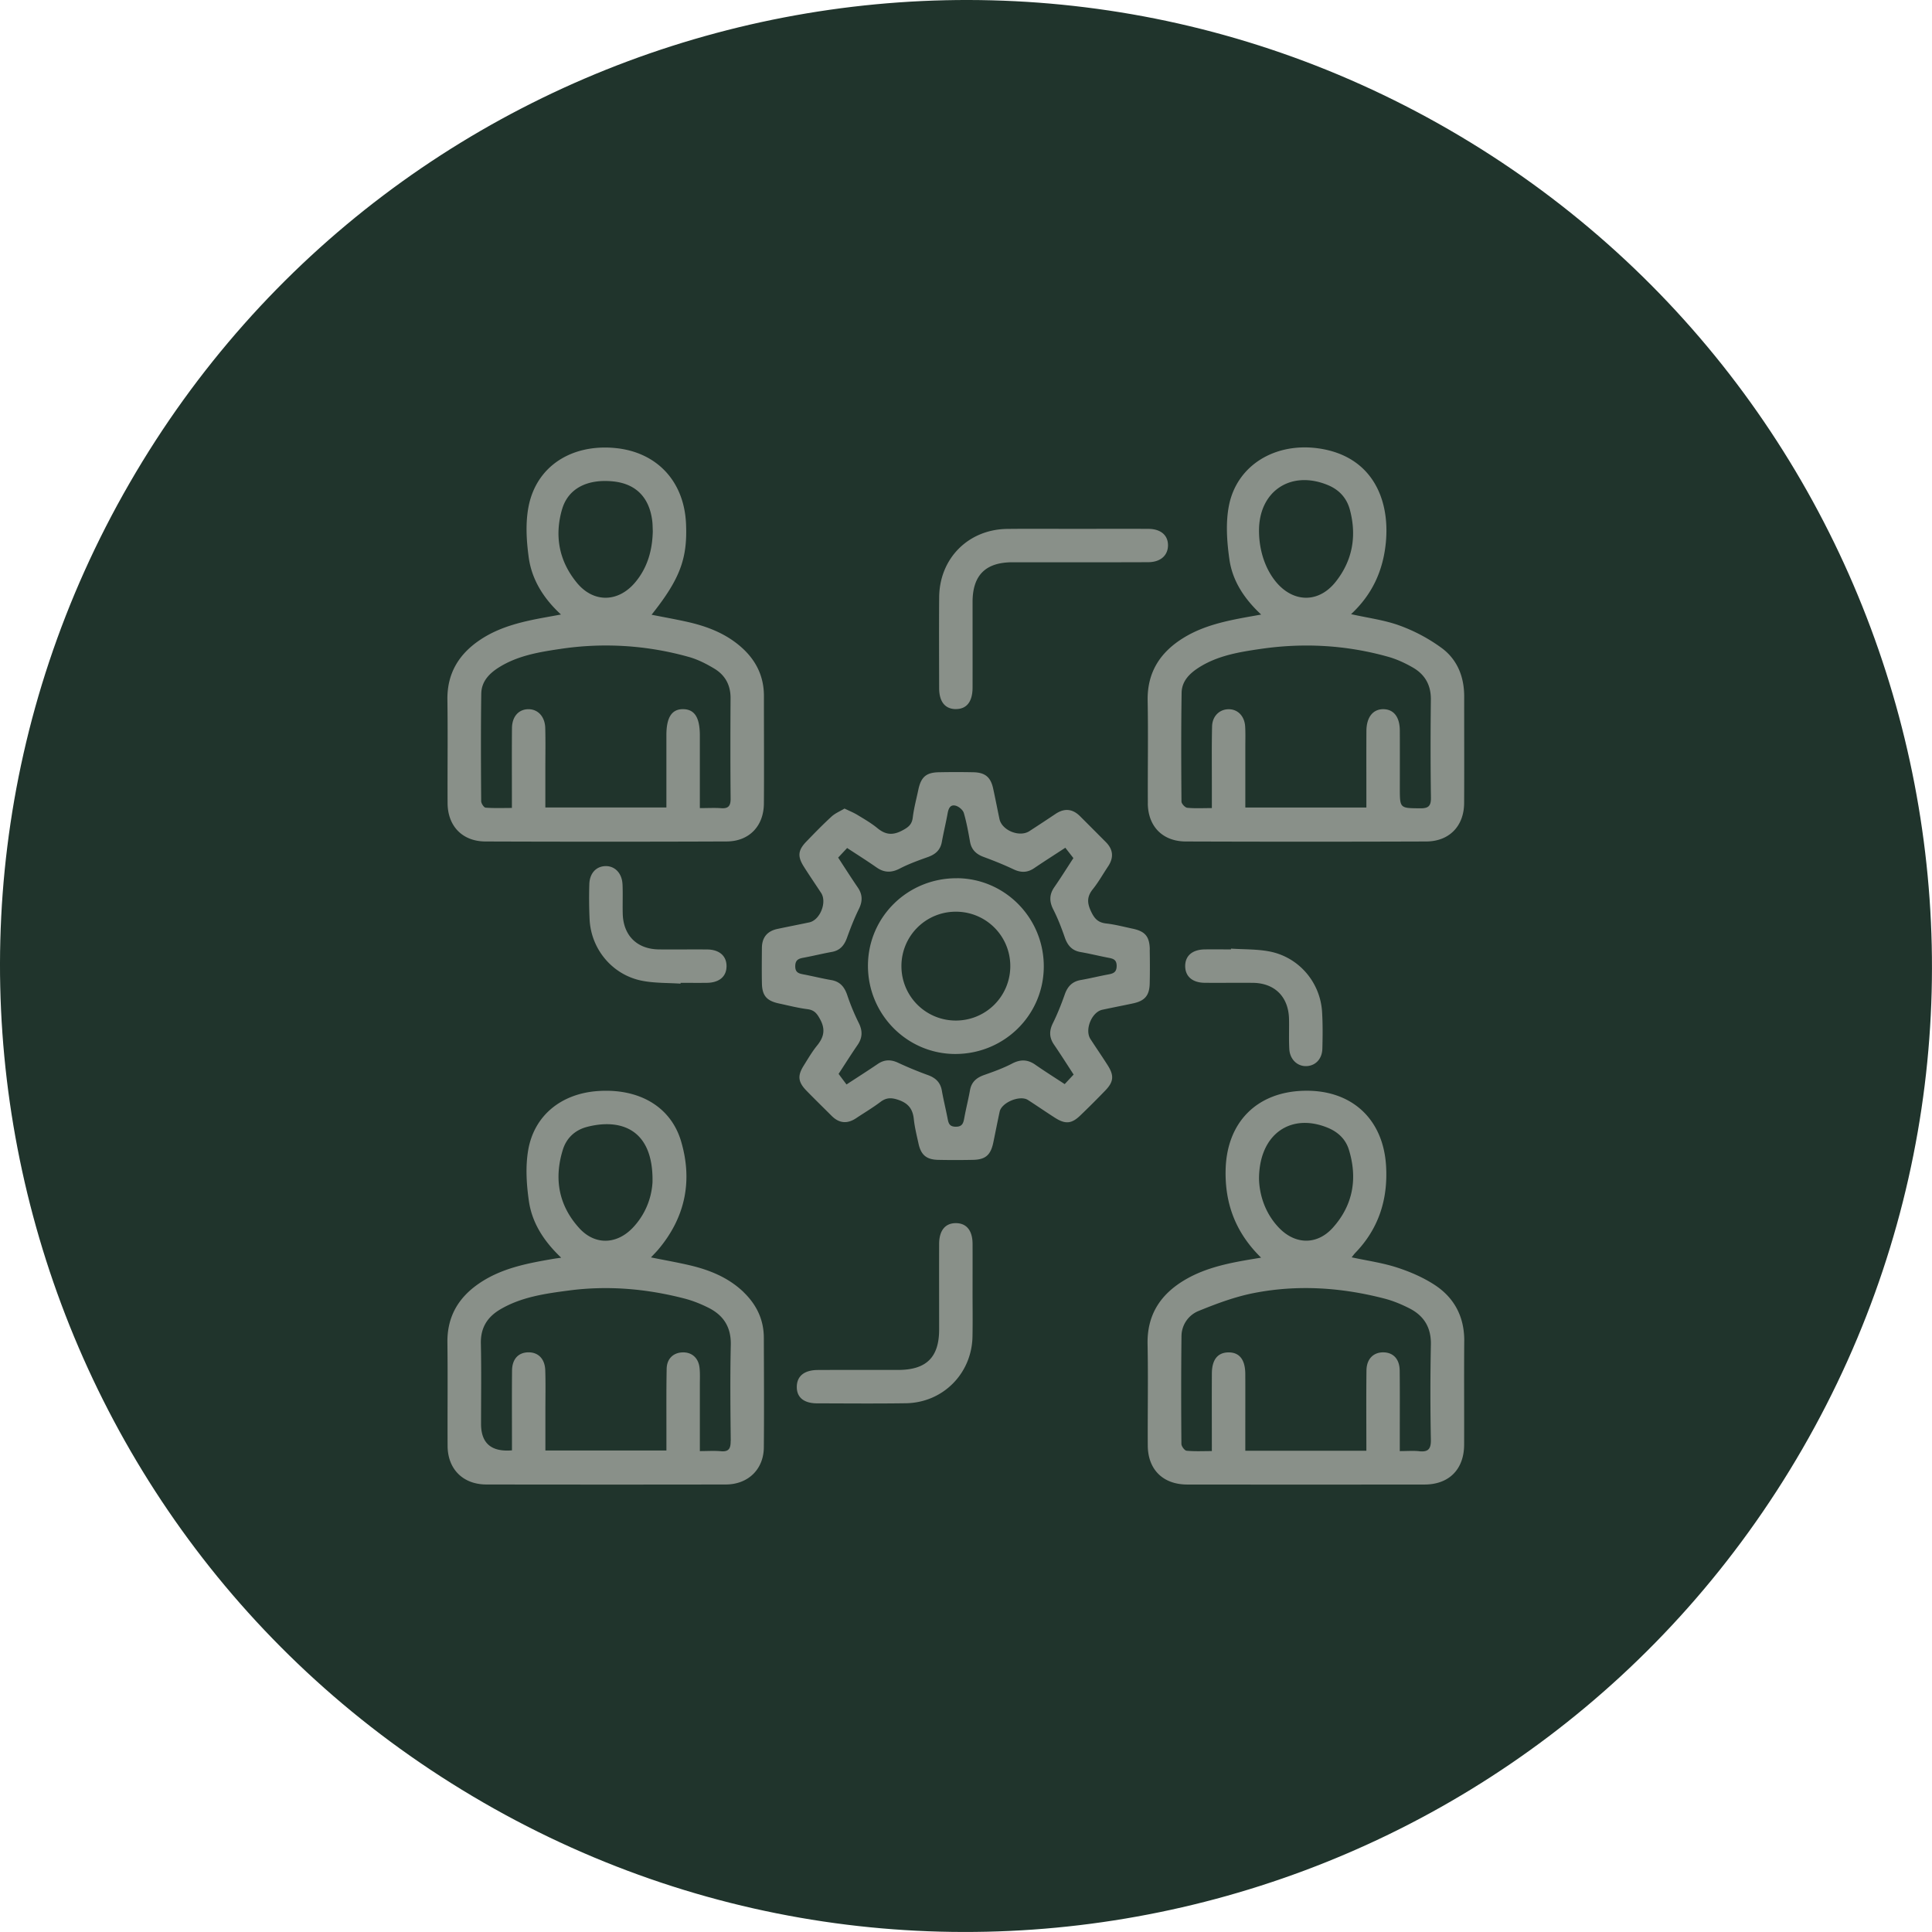
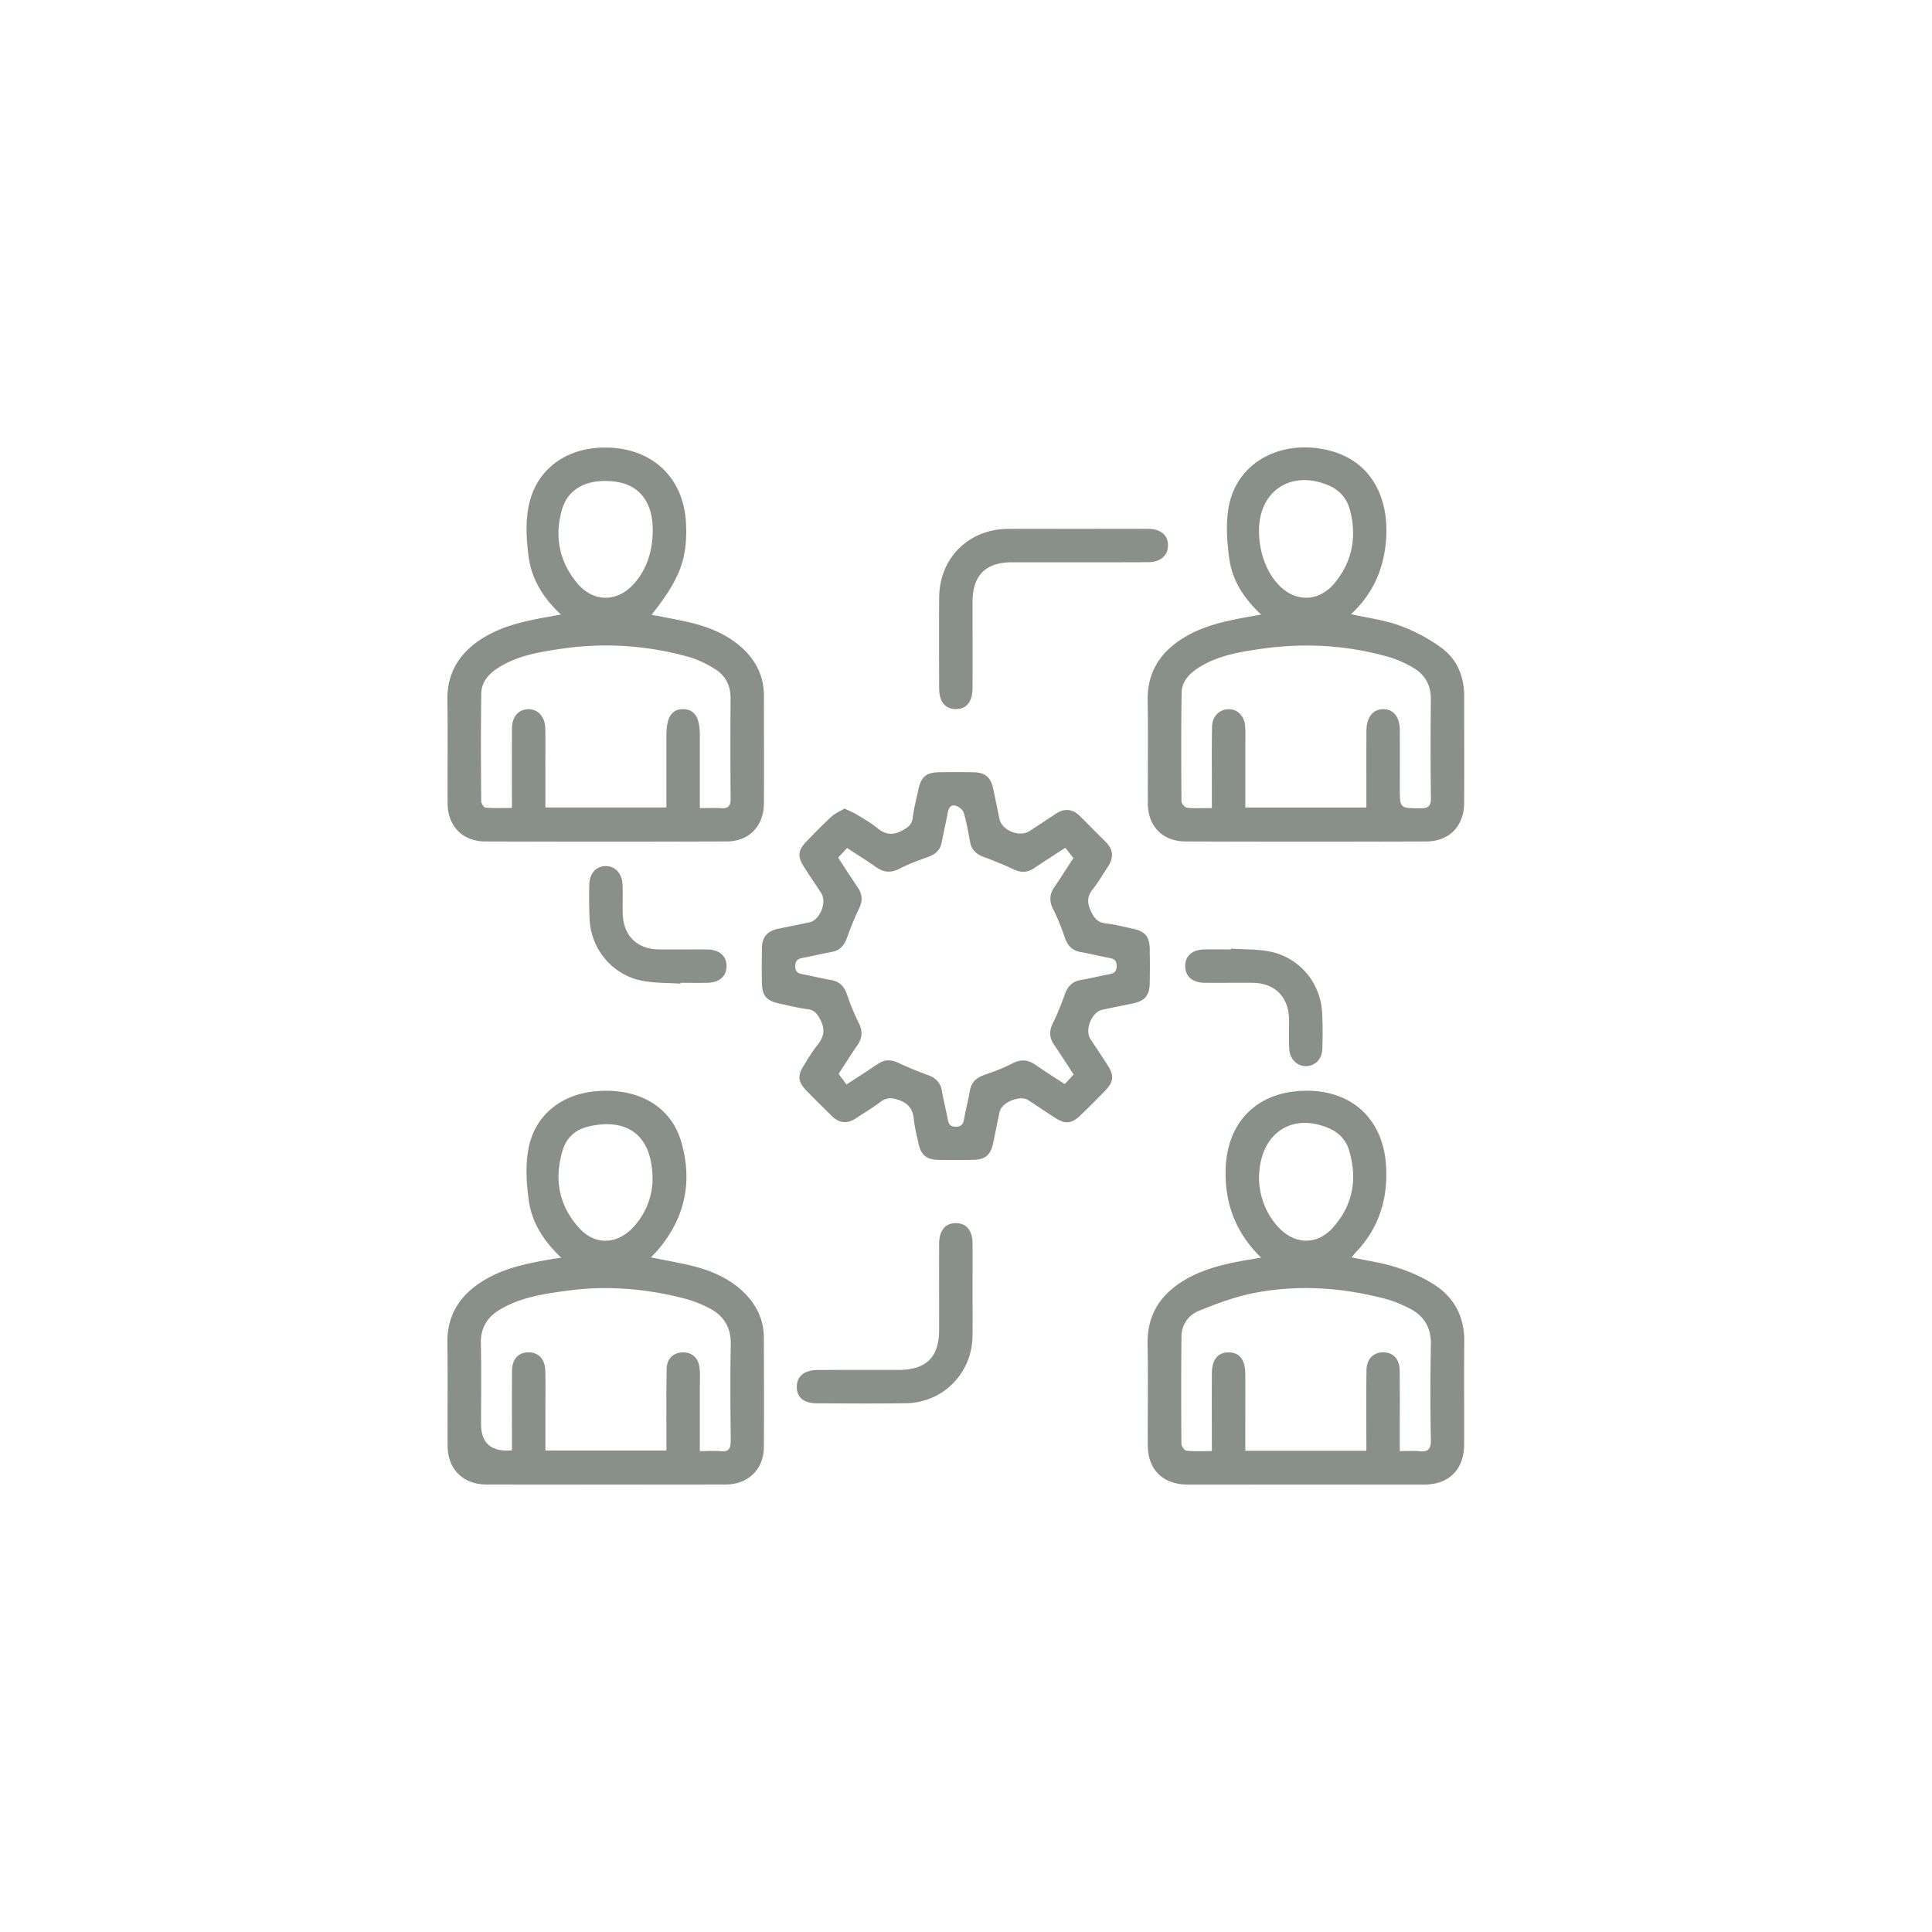
<svg xmlns="http://www.w3.org/2000/svg" width="95" height="95" viewBox="0 0 95 95" fill="none">
-   <path d="M23.753 88.625C1.042 75.52-6.747 46.465 6.373 23.753 19.48 1.042 48.534-6.747 71.246 6.373c22.71 13.12 30.5 42.161 17.38 64.873-13.121 22.71-42.162 30.5-64.873 17.38z" fill="#20342C" />
  <path d="M72 65.95c.01-1.198-.486-2.14-1.468-2.777-.566-.367-1.209-.644-1.851-.851-.705-.228-1.449-.331-2.218-.497.074-.09.12-.158.176-.216 1.157-1.192 1.613-2.644 1.517-4.27-.136-2.34-1.72-3.769-4.053-3.704-2.309.063-3.78 1.553-3.837 3.879-.04 1.654.48 3.09 1.744 4.327l-.345.057c-1.166.194-2.327.411-3.37 1.017-1.219.71-1.897 1.72-1.867 3.182.034 1.66 0 3.323.01 4.984.008 1.183.75 1.914 1.94 1.916 3.889.004 7.778.004 11.666 0 1.207 0 1.946-.747 1.95-1.96.006-1.697-.008-3.392.005-5.088zm-10.092-7.982c.004-2.221 1.58-3.262 3.39-2.51.5.208.871.56 1.03 1.078.433 1.413.205 2.72-.786 3.828-.775.866-1.853.846-2.657.004-.713-.747-.96-1.672-.977-2.401v.001zm7.867 13.39c-.287-.03-.58-.005-.945-.005v-.883c0-1.026.007-2.055-.005-3.082-.007-.555-.309-.877-.784-.89-.498-.013-.842.315-.849.887-.016 1.3-.005 2.6-.005 3.95h-5.953v-1.267c0-.839.004-1.678-.001-2.516-.005-.704-.296-1.062-.837-1.052-.522.01-.802.358-.806 1.034-.007 1.25-.001 2.498-.001 3.818-.435 0-.842.022-1.243-.017-.097-.01-.252-.216-.254-.335-.014-1.764-.016-3.527.004-5.291a1.345 1.345 0 0 1 .854-1.252c.88-.359 1.785-.696 2.712-.877 2.148-.42 4.297-.275 6.412.273.426.11.843.284 1.236.484.715.367 1.067.945 1.049 1.785a117.895 117.895 0 0 0 0 4.675c.008.468-.144.611-.587.562h.003zM36.569 63.54c-.753-.724-1.684-1.099-2.68-1.33-.605-.14-1.218-.248-1.88-.381.149-.16.257-.267.355-.382 1.33-1.575 1.705-3.375 1.125-5.331-.508-1.708-2.073-2.607-4.09-2.467-1.796.123-3.139 1.198-3.429 2.917-.136.808-.082 1.673.036 2.49.154 1.07.728 1.971 1.59 2.788-.209.029-.292.04-.376.054-1.285.22-2.565.458-3.67 1.216-1.017.698-1.565 1.635-1.55 2.897.021 1.696 0 3.391.009 5.087.005 1.142.759 1.895 1.907 1.897 3.923.006 7.846.007 11.77 0 1.096-.001 1.863-.742 1.873-1.824.016-1.799.005-3.598 0-5.395-.003-.888-.36-1.625-.993-2.235l.003-.001zm-8.89-7.015c.18-.572.601-.961 1.185-1.113 1.625-.423 3.275.077 3.221 2.72a3.542 3.542 0 0 1-.978 2.247c-.793.823-1.855.853-2.621.014-1.016-1.114-1.255-2.437-.807-3.868zm8.248 14.328c.005.369-.085.544-.486.506-.318-.03-.644-.006-1.028-.006v-3.265c0-.273.014-.549-.014-.82-.05-.5-.387-.79-.854-.768-.44.02-.754.313-.764.802-.022 1.13-.01 2.26-.012 3.39v.632h-5.951v-1.997c0-.651.015-1.302-.007-1.953-.02-.57-.359-.895-.858-.877-.476.018-.77.34-.775.898-.011 1.114-.004 2.226-.004 3.34v.581c-1.014.086-1.52-.347-1.52-1.3 0-1.318.02-2.638-.009-3.956-.017-.777.323-1.307.963-1.681 1.031-.605 2.192-.768 3.343-.92 1.922-.256 3.828-.094 5.704.392.41.106.813.268 1.192.459.733.37 1.106.951 1.087 1.815-.035 1.575-.019 3.15-.002 4.726l-.005.002zM22.009 39.492c.005 1.127.726 1.88 1.859 1.885 3.956.014 7.91.015 11.867-.001 1.103-.005 1.818-.755 1.827-1.862.013-1.763 0-3.526.002-5.29 0-1.03-.44-1.847-1.22-2.492-.77-.64-1.683-.967-2.645-1.175-.545-.119-1.095-.217-1.66-.329 1.4-1.76 1.775-2.766 1.693-4.499-.1-2.079-1.445-3.506-3.49-3.699-2.14-.2-3.853.891-4.247 2.856-.163.814-.11 1.703.005 2.535.153 1.087.728 2.008 1.585 2.796l-.678.123c-1.148.207-2.287.451-3.28 1.11-1.055.7-1.644 1.65-1.627 2.958.024 1.694 0 3.39.009 5.084zm5.63-14.45c.296-1.02 1.234-1.501 2.514-1.37 1.108.114 1.773.78 1.918 1.93.022.168.02.341.028.516-.02.928-.255 1.791-.864 2.516-.833.993-2.047 1.02-2.867.024-.876-1.063-1.112-2.3-.73-3.617zm-3.973 9.065c.007-.601.398-1 .884-1.301.91-.566 1.945-.74 2.975-.893a15.032 15.032 0 0 1 6.355.393c.437.123.86.339 1.25.575.531.321.799.814.793 1.458-.01 1.644-.012 3.286.003 4.93.003.356-.108.498-.468.471-.32-.023-.644-.004-1.045-.004v-3.565c0-.885-.253-1.288-.812-1.3-.564-.01-.832.398-.833 1.272v3.563h-5.952v-1.908c0-.668.013-1.336-.005-2.002-.015-.559-.359-.924-.827-.923-.477.002-.803.358-.809.928-.01 1.096-.004 2.192-.004 3.286v.642c-.459 0-.877.018-1.293-.015-.084-.007-.216-.207-.217-.318-.013-1.763-.02-3.526.004-5.289h.001zM56.44 39.499c.008 1.135.727 1.874 1.866 1.878 3.941.014 7.883.014 11.825 0 1.133-.004 1.856-.758 1.863-1.884.01-1.748 0-3.494.003-5.242.002-.968-.336-1.816-1.101-2.383a8.328 8.328 0 0 0-2.059-1.103c-.747-.276-1.558-.376-2.403-.566 1.047-.97 1.567-2.137 1.706-3.475.228-2.209-.698-4.302-3.299-4.675-2.142-.306-4.029.828-4.414 2.825-.164.848-.098 1.77.026 2.637.15 1.052.73 1.936 1.562 2.708l-.675.12c-1.081.197-2.152.425-3.108 1.003-1.17.71-1.828 1.7-1.8 3.12.032 1.678-.001 3.358.01 5.037h-.002zm5.468-13.423c.007-1.942 1.58-2.973 3.39-2.222.56.232.93.645 1.081 1.222.34 1.286.127 2.489-.703 3.534-.836 1.053-2.08 1.032-2.936 0-.532-.644-.836-1.564-.832-2.532v-.002zm-3.806 7.993c.008-.583.4-.963.868-1.258.924-.582 1.978-.751 3.026-.904 2.11-.307 4.205-.19 6.262.388.423.118.835.31 1.217.53.589.34.89.858.883 1.569-.018 1.61-.02 3.221.004 4.83.005.415-.13.526-.528.522-1.002-.008-1.002.008-1.002-1.005 0-.942.004-1.885-.001-2.827-.005-.66-.299-1.034-.802-1.042-.515-.008-.837.392-.84 1.07-.006 1.062-.002 2.123-.002 3.186v.58h-5.952v-3.002c0-.325.011-.652-.008-.976-.029-.525-.373-.868-.832-.855-.437.01-.783.344-.795.843-.023.976-.01 1.952-.011 2.928v1.089c-.437 0-.827.023-1.21-.015-.108-.011-.283-.2-.284-.308-.014-1.78-.02-3.563.007-5.345v.002zM56.538 46.699c-.01-.644-.224-.904-.842-1.034-.435-.092-.868-.207-1.309-.257-.413-.047-.586-.257-.754-.625-.19-.417-.174-.715.107-1.065.278-.346.495-.739.742-1.108.29-.431.264-.832-.106-1.204-.423-.424-.846-.85-1.27-1.273-.37-.368-.77-.402-1.204-.111a98.88 98.88 0 0 1-1.286.847c-.486.316-1.35-.036-1.47-.596-.106-.501-.202-1.006-.312-1.506-.124-.556-.393-.781-.97-.794a40.974 40.974 0 0 0-1.695 0c-.628.011-.882.234-1.014.865-.095.452-.217.901-.272 1.357-.042.358-.229.491-.533.65-.462.24-.812.2-1.202-.12-.303-.249-.647-.448-.984-.652-.185-.114-.39-.195-.637-.315-.22.133-.461.23-.641.396-.428.392-.835.811-1.239 1.23-.412.428-.44.73-.116 1.238.274.434.565.857.846 1.287.297.458-.055 1.334-.583 1.446-.519.11-1.04.21-1.557.32-.507.105-.769.418-.773.937-.004.582-.011 1.164.001 1.747.013.601.238.856.838.984.468.1.934.221 1.408.281.335.044.464.217.617.5.272.5.182.88-.152 1.29-.247.304-.446.649-.655.983-.315.5-.282.806.137 1.237.405.417.823.823 1.235 1.235.37.371.77.404 1.203.116.398-.265.813-.511 1.194-.798.292-.22.536-.222.886-.103.49.167.706.45.758.944.043.407.144.808.232 1.209.122.557.392.784.968.796.565.012 1.13.011 1.696 0 .63-.01.885-.235 1.015-.864.104-.502.202-1.005.31-1.507.1-.454.996-.825 1.39-.574.446.286.883.589 1.33.875.507.324.816.299 1.24-.108.42-.403.833-.815 1.236-1.234.411-.427.439-.732.116-1.24-.275-.433-.566-.856-.846-1.286-.297-.456.059-1.333.585-1.444.501-.108 1.005-.204 1.508-.312.586-.126.81-.393.82-1 .012-.547.01-1.095 0-1.643l.004.003zm-2.033 1.215c-.454.082-.902.196-1.356.274-.42.072-.653.312-.791.706-.17.482-.359.96-.585 1.417-.189.38-.183.708.056 1.057.327.478.636.968.964 1.47-.146.154-.27.289-.44.47-.487-.32-.974-.626-1.447-.955-.38-.265-.734-.268-1.148-.051-.437.228-.906.395-1.372.56-.37.132-.616.34-.689.743-.081.454-.196.902-.279 1.356-.046.254-.09.448-.43.442-.32-.005-.352-.192-.396-.421-.088-.453-.2-.902-.28-1.357-.07-.4-.303-.62-.675-.758a17.907 17.907 0 0 1-1.464-.604c-.36-.171-.68-.171-1.012.054-.48.327-.97.638-1.536 1.008-.12-.158-.24-.319-.39-.52.298-.455.605-.944.932-1.42.25-.364.253-.707.051-1.103a10.74 10.74 0 0 1-.564-1.37c-.136-.39-.353-.647-.778-.72-.454-.078-.903-.19-1.356-.277-.232-.044-.416-.085-.416-.4 0-.301.15-.376.395-.42.471-.087.937-.203 1.408-.288.403-.073.608-.325.741-.693.173-.48.36-.96.585-1.417.187-.38.184-.71-.053-1.057-.327-.478-.638-.967-.966-1.47l.442-.472c.486.32.974.626 1.446.956.38.265.735.266 1.148.052.437-.227.907-.395 1.372-.562.37-.131.617-.34.69-.744.085-.47.2-.936.285-1.407.045-.251.139-.457.422-.367.15.05.333.208.376.355.133.458.218.93.302 1.403.07.4.306.62.677.756.496.183.987.38 1.464.606.362.171.68.169 1.013-.056.48-.326.971-.637 1.533-1.005l.397.509c-.304.465-.61.956-.938 1.43-.253.366-.25.708-.048 1.103.224.44.402.904.563 1.37.136.392.355.646.778.718.455.079.904.191 1.357.278.233.044.415.086.415.402 0 .303-.153.373-.398.417l-.005.002zM46.989 34.866c.54.008.833-.36.834-1.057.003-1.404 0-2.808 0-4.212.002-1.311.639-1.947 1.956-1.949 2.226 0 4.453.005 6.679-.004.607-.002.97-.33.975-.826.003-.501-.356-.81-.968-.813-1.182-.005-2.363-.001-3.546 0-1.13 0-2.26-.01-3.391.003-1.91.022-3.332 1.447-3.347 3.36-.012 1.49-.004 2.98-.001 4.47 0 .662.29 1.023.809 1.03v-.002zM47.823 63.468c0-.77.003-1.539 0-2.31-.004-.654-.3-1.014-.824-1.014-.521 0-.817.361-.82 1.018-.004 1.403 0 2.806 0 4.208 0 1.371-.626 1.99-2.014 1.992-1.318 0-2.635-.004-3.953.003-.662.003-1.022.298-1.032.815-.01.529.342.824 1.003.825 1.454.003 2.91.017 4.364-.005 1.817-.028 3.236-1.457 3.272-3.275.015-.752.003-1.504.003-2.258h.001v.001zM30.61 43.489c-.023-.554-.38-.917-.847-.901-.459.016-.774.361-.785.9a22.42 22.42 0 0 0 .015 1.746c.084 1.466 1.138 2.713 2.585 2.993.616.12 1.257.099 1.887.141 0-.014.002-.026.003-.04.428 0 .855.005 1.284 0 .614-.007.968-.306.973-.811.006-.508-.35-.825-.954-.83-.787-.006-1.575.005-2.362-.002-1.08-.01-1.759-.677-1.788-1.756-.012-.48.01-.959-.01-1.438v-.002zM63.397 51.58c.027.514.4.863.85.843.442-.021.762-.352.776-.857.016-.599.022-1.199-.013-1.796-.085-1.466-1.14-2.708-2.592-2.986-.615-.118-1.258-.096-1.887-.139a.383.383 0 0 1-.003.039c-.428 0-.855-.005-1.284 0-.612.008-.965.31-.966.818 0 .508.354.818.96.824.788.007 1.576-.005 2.363.002 1.075.01 1.753.681 1.782 1.763.012.496-.014.993.014 1.489z" fill="#899089" />
-   <path d="M47.065 43.185c-2.416-.02-4.373 1.89-4.386 4.281-.013 2.388 1.894 4.339 4.259 4.36 2.415.02 4.373-1.891 4.387-4.283.014-2.388-1.892-4.339-4.258-4.36l-.002.002zm-.06 6.997a2.67 2.67 0 0 1-2.68-2.673 2.669 2.669 0 0 1 2.673-2.679 2.669 2.669 0 0 1 2.68 2.672 2.673 2.673 0 0 1-2.673 2.68z" fill="#899089" />
</svg>